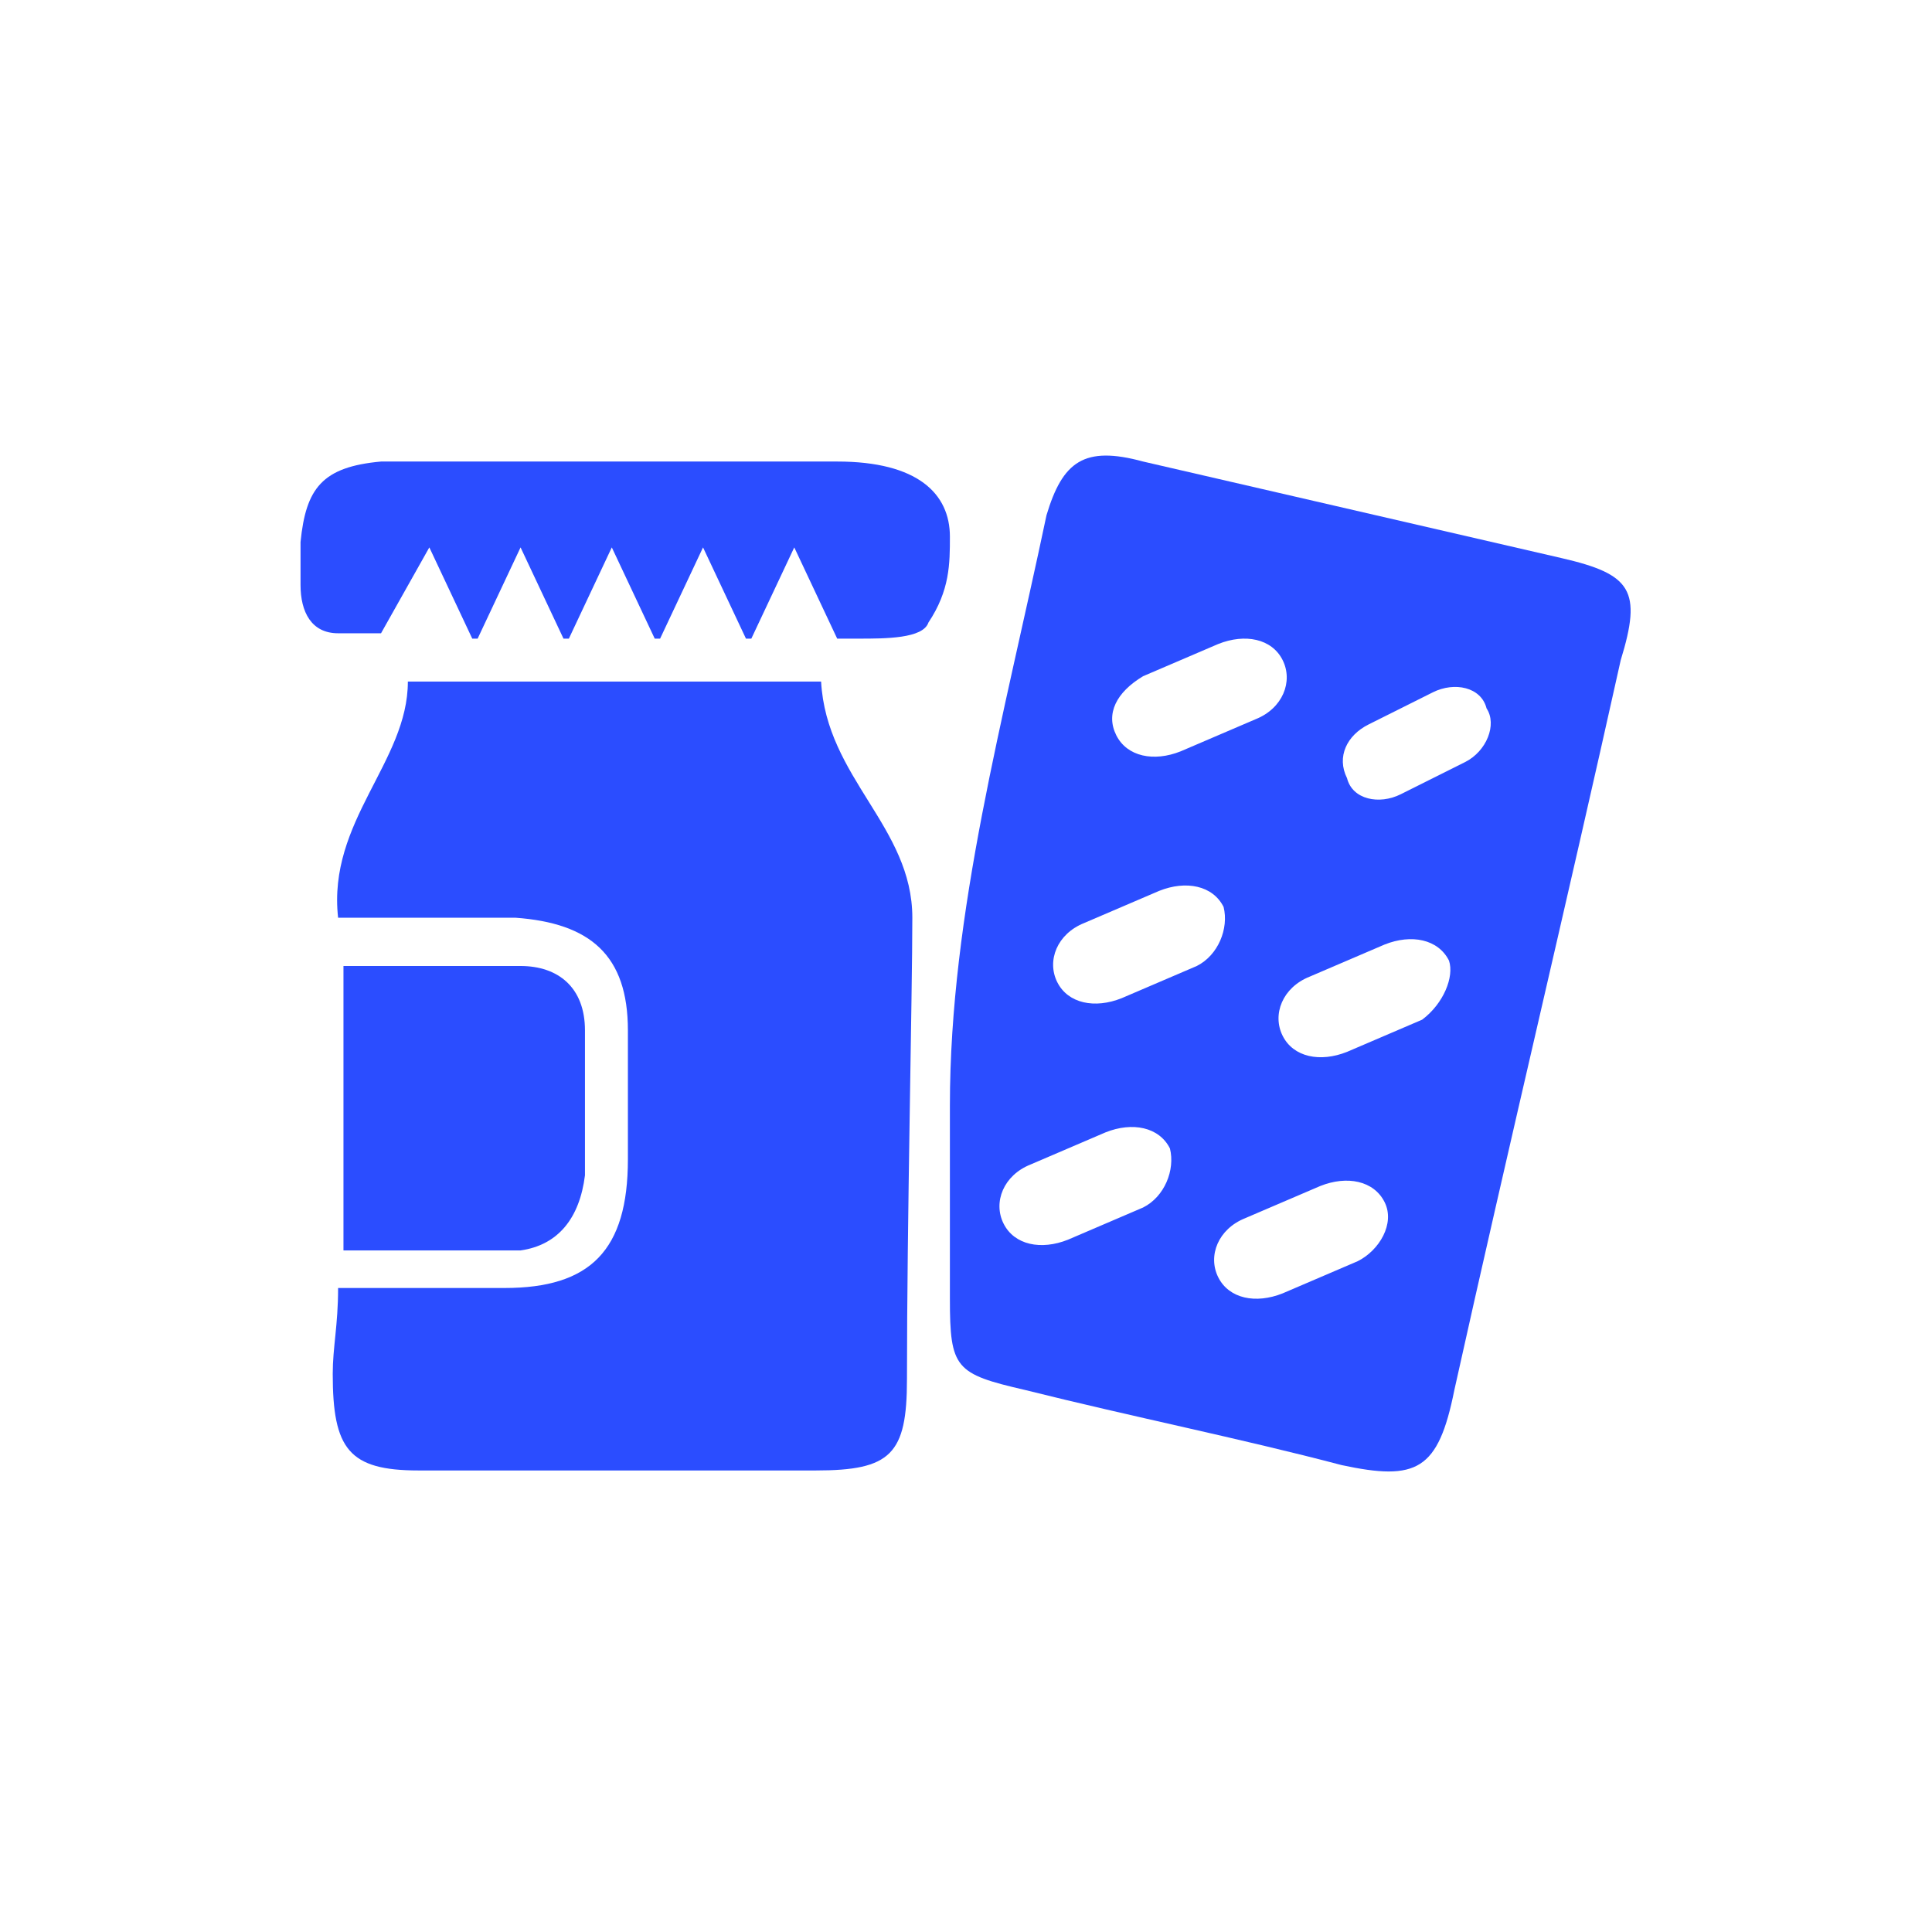
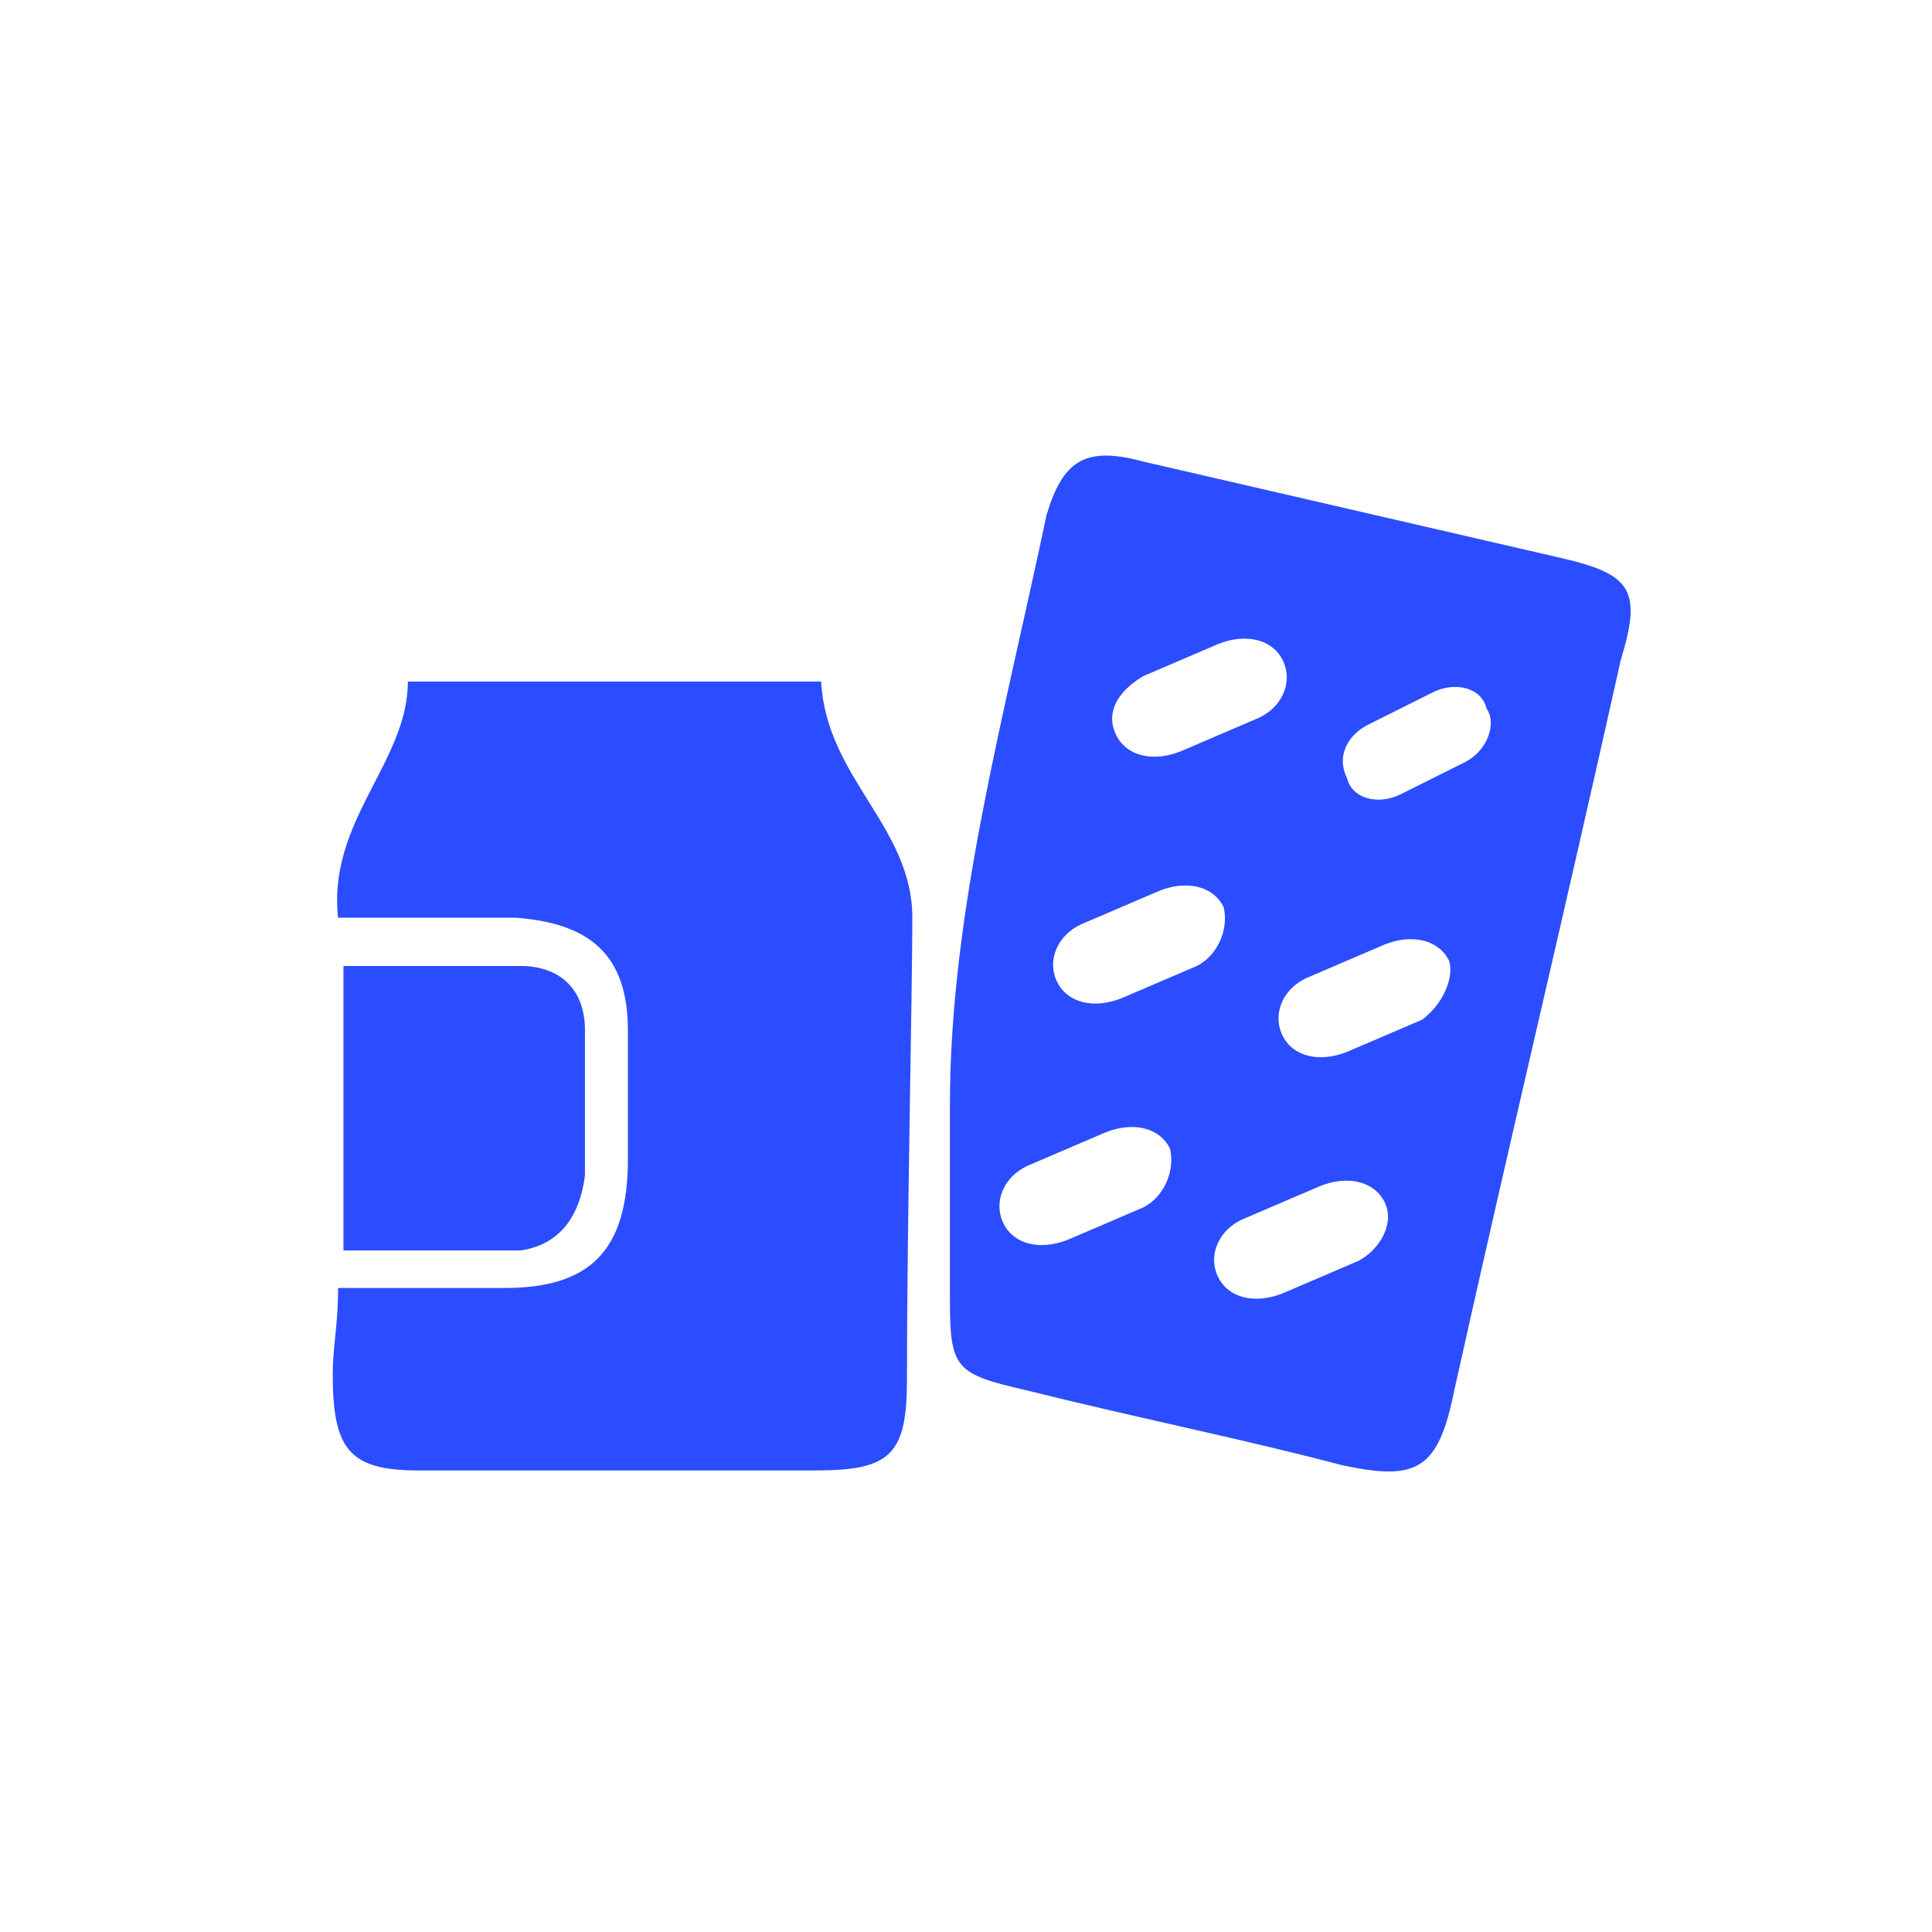
<svg xmlns="http://www.w3.org/2000/svg" version="1.1" baseProfile="basic" x="0px" y="0px" viewBox="0 0 36 36" xml:space="preserve">
  <style type="text/css">
	.st0{display:none;}
	.st1{display:inline;}
	.st2{fill:#2B4DFF;}
</style>
  <g id="Warstwa_1" class="st0">
    <g class="st1">
      <g>
        <path class="st2" d="M5.8,27.2c8.2,0,16.4,0,24.4,0c0,2.2-0.5,3.2-2.5,3.2c-6.4,0-12.9,0-19.3,0C6.4,30.4,5.8,29.5,5.8,27.2z" />
        <path class="st2" d="M25.6,14.1c1.7,0,3.1,0,4.6,0c0,3.8,0,7.4,0,11.2c-1.5,0-3,0-4.6,0C25.6,21.6,25.6,17.9,25.6,14.1z" />
-         <path class="st2" d="M17,25.3c-1.6,0-3,0-4.6,0c0-2.6,0-5.2,0-8c1.5,0,3,0,4.6,0C17,20,17,22.7,17,25.3z" />
+         <path class="st2" d="M17,25.3c-1.6,0-3,0-4.6,0c0-2.6,0-5.2,0-8C17,20,17,22.7,17,25.3z" />
        <path class="st2" d="M23.6,25.3c-1.5,0-3,0-4.6,0c0-2,0-4.1,0-6.3c1.5,0,3,0,4.6,0C23.6,21.1,23.6,23.2,23.6,25.3z" />
        <path class="st2" d="M5.8,25.3c0-1.3,0-2.5,0-3.8c1.6,0,3,0,4.6,0c0,1.3,0,2.5,0,3.8C8.9,25.3,7.4,25.3,5.8,25.3z" />
      </g>
      <path class="st2" d="M27.6,5.6l-5.5,6.9c-0.2-0.1-0.5-0.1-0.8-0.1c-0.5,0-1,0.2-1.4,0.5l-3.1-2.2C17,10.4,17,10.1,17,9.8    c0-1.4-1.1-2.5-2.5-2.5s-2.5,1.1-2.5,2.5c0,0.6,0.2,1.1,0.5,1.5l-5.1,6l-1.7,0v1.6l2.4,0l5.7-6.8c0.2,0.1,0.4,0.1,0.7,0.1    c0.5,0,1-0.2,1.4-0.4L19,14c-0.1,0.3-0.1,0.5-0.1,0.8c0,1.4,1.1,2.5,2.5,2.5s2.5-1.1,2.5-2.5c0-0.5-0.2-1-0.5-1.5l4.8-6.1h2V5.6    H27.6z" />
    </g>
  </g>
  <g id="Warstwa_2" class="st0">
    <g class="st1">
      <path class="st2" d="M17.9,6.7c3.3,0,6.5,0,9.8,0c1.7,0,2.7,0.9,2.7,2.7c0,4.4,0,8.8,0,13.2c0,2-0.6,2.7-2.6,2.7    c-6.5,0-13,0-19.6,0c-1.9,0-2.5-0.6-2.6-2.6c0-4.5,0-8.9,0-13.4c0-1.9,0.6-2.6,2.5-2.6C11.4,6.7,14.7,6.7,17.9,6.7z M17.9,21.1    c3.1,0,6.2,0,9.3,0c0.8,0,1.1-0.2,1.1-1c0-3.4,0-6.9,0-10.3c0-0.9-0.3-1.1-1.1-1.1c-6.1,0-12.3,0-18.4,0C8,8.7,7.6,8.9,7.6,9.8    c0.1,3.4,0.1,6.8,0,10.1c0,0.9,0.3,1.1,1.2,1.1C11.9,21.1,14.9,21.1,17.9,21.1z" />
      <path class="st2" d="M18,27.3c1.6,0,3.2,0,4.8,0c0.7,0,1.4,0.1,1.4,0.9c0,0.7-0.3,1.1-1.4,1.1c-3.2,0-6.4,0-9.6,0    c-0.7,0-1.4-0.1-1.4-0.9c0-0.7,0.3-1.1,1.4-1.1C14.8,27.3,16.4,27.3,18,27.3z" />
    </g>
  </g>
  <g id="Warstwa_3" class="st0">
    <g class="st1">
      <path class="st2" d="M5.6,12.7c8.2,0,16.5,0,24.8,0c0,0.5,0,0.9,0,1.3c0,4.4,0,8.8,0,13.2c0,1.7-0.5,2.1-2.1,2.1    c-6.8,0-13.6,0-20.5,0c-1.7,0-2.1-0.4-2.2-2.1 M17.9,26.1c1,0,2,0,3,0c1.6-0.1,2.3-1.2,1.6-2.6c-0.7-1.3-1.5-2.6-2.4-3.9    c-0.6-0.9-0.7-1.8-0.2-2.9c0.5-0.8,0.1-1.3-0.7-1.3c-0.8,0-1.6,0-2.4,0c-0.9,0-1.2,0.6-0.8,1.3c0.6,1,0.5,1.9-0.1,2.9    c-0.7,1.1-1.5,2.2-2.1,3.4c-1.1,2-0.4,3.1,1.9,3.2C16.4,26.1,17.2,26.1,17.9,26.1z" />
      <path class="st2" d="M5.6,11.5c0-1.1,0-2.1,0-3.2c0-1,0.6-1.5,1.6-1.6c1.5,0,3,0,4.6,0c0.8,0,1.3,0.4,1.6,1c0.5,1,1.3,1.2,2.3,1.2    c4.1,0,8.2,0,12.4,0c2,0,2.3,0.5,2.3,2.6C22.2,11.5,14,11.5,5.6,11.5z" />
    </g>
  </g>
  <g id="Warstwa_4">
    <g>
      <g>
        <g>
          <path class="st2" d="M7.6,12.7c0,1.5-1.5,2.6-1.3,4.4c1.2,0,2.3,0,3.3,0c1.4,0.1,2.1,0.7,2.1,2.1c0,0.8,0,1.6,0,2.4      c0,1.7-0.7,2.4-2.3,2.4c-1,0-1.9,0-3.1,0c0,0.7-0.1,1.1-0.1,1.6c0,1.4,0.3,1.8,1.6,1.8c2.5,0,5,0,7.4,0c1.4,0,1.7-0.3,1.7-1.7      c0-2.9,0.1-7.2,0.1-8.6c0-1.7-1.6-2.6-1.7-4.4C14.9,12.7,10.3,12.7,7.6,12.7z" />
-           <path class="st2" d="M17.7,10c0-0.8-0.6-1.4-2.1-1.4c-2.1,0-4.3,0-6.4,0c-0.7,0-1.4,0-2.1,0C6,8.7,5.7,9.1,5.6,10.1      c0,0.3,0,0.5,0,0.8c0,0.5,0.2,0.9,0.7,0.9h0.8L8,10.2l0.8,1.7h0.1l0.8-1.7l0.8,1.7h0.1l0.8-1.7l0.8,1.7h0.1l0.8-1.7l0.8,1.7h0.1      l0.8-1.7l0.8,1.7h0.4c0.5,0,1.2,0,1.3-0.3C17.7,11,17.7,10.5,17.7,10z" />
        </g>
        <path class="st2" d="M12.3,11.9L12.3,11.9L12.3,11.9L12.3,11.9C12.4,11.9,12.3,11.9,12.3,11.9z" />
        <path class="st2" d="M10.9,21.9c0-0.9,0-1.8,0-2.7c0-0.8-0.5-1.2-1.2-1.2c-1.1,0-2.2,0-3.3,0c0,1.9,0,3.5,0,5.3     c1.1,0,2.2,0,3.3,0C10.4,23.2,10.8,22.7,10.9,21.9z" />
        <path class="st2" d="M12.6,11.9h-0.2l0,0C12.4,11.9,12.5,11.9,12.6,11.9z" />
      </g>
      <path class="st2" d="M29.1,10.4c-2.6-0.6-5.2-1.2-7.8-1.8c-1.1-0.3-1.5,0-1.8,1c-0.8,3.8-1.8,7.4-1.8,11c0,1.5,0,2.6,0,3.6    c0,1.3,0.1,1.4,1.4,1.7c2,0.5,4,0.9,5.9,1.4c1.4,0.3,1.8,0.1,2.1-1.4c1-4.5,2.1-9.1,3.1-13.6C30.6,11,30.4,10.7,29.1,10.4z     M21.3,12.6l1.4-0.6c0.5-0.2,1-0.1,1.2,0.3c0.2,0.4,0,0.9-0.5,1.1l-1.4,0.6c-0.5,0.2-1,0.1-1.2-0.3C20.6,13.3,20.8,12.9,21.3,12.6    z M21.3,22.5l-1.4,0.6c-0.5,0.2-1,0.1-1.2-0.3c-0.2-0.4,0-0.9,0.5-1.1l1.4-0.6c0.5-0.2,1-0.1,1.2,0.3    C21.9,21.8,21.7,22.3,21.3,22.5z M22.3,18l-1.4,0.6c-0.5,0.2-1,0.1-1.2-0.3c-0.2-0.4,0-0.9,0.5-1.1l1.4-0.6c0.5-0.2,1-0.1,1.2,0.3    C22.9,17.3,22.7,17.8,22.3,18z M25.3,23.5l-1.4,0.6c-0.5,0.2-1,0.1-1.2-0.3c-0.2-0.4,0-0.9,0.5-1.1l1.4-0.6c0.5-0.2,1-0.1,1.2,0.3    C26,22.8,25.7,23.3,25.3,23.5z M26.5,19l-1.4,0.6c-0.5,0.2-1,0.1-1.2-0.3c-0.2-0.4,0-0.9,0.5-1.1l1.4-0.6c0.5-0.2,1-0.1,1.2,0.3    C27.1,18.2,26.9,18.7,26.5,19z M27.3,14.2l-1.2,0.6c-0.4,0.2-0.9,0.1-1-0.3c-0.2-0.4,0-0.8,0.4-1l1.2-0.6c0.4-0.2,0.9-0.1,1,0.3    C27.9,13.5,27.7,14,27.3,14.2z" />
    </g>
  </g>
  <g id="Warstwa_5" class="st0">
    <g class="st1">
      <path class="st2" d="M30.3,18c0,3.1,0,6.1,0,9.2c0,2.1-1.1,3.2-3.2,3.2c-6.1,0-12.2,0-18.4,0c-2.1,0-3.2-1.1-3.2-3.2    c0-6.1,0-12.2,0-18.4c0-2.1,1.1-3.1,3.2-3.2c6.1,0,12.2,0,18.4,0c2.1,0,3.1,1.1,3.2,3.2C30.3,11.9,30.3,14.9,30.3,18z M17.9,28.8    c3,0,6,0,9.1,0c1.3,0,1.8-0.5,1.8-1.8c0-6,0-11.9,0-17.9c0-1.4-0.5-1.9-1.9-1.9c-5.9,0-11.8,0-17.7,0c-1.4,0-1.9,0.5-1.9,1.9    c0,5.9,0,11.8,0,17.7c0,1.5,0.5,1.9,2,1.9C12.1,28.8,15,28.8,17.9,28.8z" />
      <path class="st2" d="M19.6,19.2c0,0.6,0,1.2,0,1.8c0,1.3-0.6,1.9-1.6,2c-1,0-1.6-0.6-1.7-1.9c0-1,0-2.1,0-3.1c0-1.3,0.4-1.7,1.6-2    c1.3-0.3,1.8-1,1.6-2.2c-0.1-0.8-0.6-1.3-1.3-1.5c-0.7-0.2-1.3,0.2-1.7,0.8c-0.2,0.3-0.3,0.7-0.5,1c-0.5,0.8-1.4,1-2.2,0.7    c-0.7-0.3-1-1.1-0.7-2c0.6-2.3,2.4-3.8,4.5-3.9c2.3-0.1,4.2,1.2,5,3.3c0.8,2.2,0.1,4.8-1.8,6.3C20.5,18.7,20.1,18.9,19.6,19.2z" />
      <path class="st2" d="M19.8,25.4c0,1-0.8,1.8-1.8,1.8c-1.1,0-1.9-0.9-1.8-1.9c0.1-1,0.9-1.8,1.9-1.7C19.1,23.6,19.9,24.4,19.8,25.4    z" />
    </g>
  </g>
  <g id="Warstwa_6" class="st0">
    <g class="st1">
      <path class="st2" d="M10.8,7.7C11,8.3,11.3,9,11.9,9c0.5,0,0.8,0.2,1.1,0.4c0.8-0.3,1.6-0.7,2.4-1c0-0.3-0.1-0.5,0-0.7    c0.4-0.8,0.6-0.9,0.1-2.1L10.8,7.7z" />
      <path class="st2" d="M23.6,19.2c0.4,0.8,0,1-0.5,1.2c-1.3,0.5-2.6,1.1-3.9,1.6c-0.7,0.3-1.4,0.6-2.2,0.9c0.3,1.2-0.2,2.5-1.2,3.3    c-0.6,0.5-1.2,0.8-2,0.9c-1.8,0.1-3.2-0.9-3.7-2.5c-0.5-1.6,0.1-3.4,1.6-4.1c1.6-0.7,3.9-0.8,5,1.3C19.1,20.9,20.9,20.2,23.6,19.2    z" />
-       <path class="st2" d="M26.8,30.4c-5.9,0-11.7,0-17.5,0C8.8,28.7,9.3,28,11,28c4.7,0,9.4,0,14.1,0C26.7,28,27.1,28.6,26.8,30.4z" />
      <path class="st2" d="M14.5,17.1c-0.8-2.1-1.5-4-2.3-6.1c1.6-0.9,3.1-1.5,4.8-1.9c1.3,3,1.7,3.9,2.6,6    C17.9,15.7,16.3,16.3,14.5,17.1z" />
      <path class="st2" d="M10.1,20.2c-1.7-3.3-1.2-6.1,1.5-7.6c0.4,1.1,0.9,2.1,1.3,3.2c0,0.1,0.1,0.2,0,0.2c-0.3,1,0.2,1.9,0.4,2.7    C12.3,19.3,11.2,19.8,10.1,20.2z" />
      <path class="st2" d="M16.4,26.9c0.6-0.4,0.9-0.8,1.3-1c1.5-0.6,3.1-1.2,4.6-1.8c0.5-0.2,1-0.3,1.4-0.3c1.2,0.1,2.1,1.6,1.2,3    C22.2,26.9,19.4,26.9,16.4,26.9z" />
      <path class="st2" d="M19.8,15.9c0.4,0.9,0.2,2.2-0.4,2.7c-0.9,0.8-2.5,1-3.7,0.4c-0.4-0.2-0.6-0.2-0.9-1.2    C16.4,17.3,18.2,16.6,19.8,15.9z" />
    </g>
  </g>
  <g id="Warstwa_7" class="st0">
    <g class="st1">
      <path class="st2" d="M12.6,6.7c0,0.9,0,1.9,0,2.7c0,0-2,0-2,0c0,6,0,12.1,0,18.2c4.9,0,9.9,0,14.9,0c0-6,0-12.1,0-18.2    c-0.6,0-1.3,0-2.1,0c0-0.5,0-0.9,0-1.4c0-0.4,0-0.8,0-1.4c1.3,0,2.6,0,3.8,0c0.6,0,1,0.4,1,1c0,0.3,0,0.5,0,0.8    c0,6.7,0,13.4,0,20.1c0,1.6-0.2,1.8-1.8,1.8c-5.7,0-11.3,0-17,0c-1.6,0-1.8-0.2-1.8-1.8c0-6.7,0-13.4,0-20.1    c0-1.3,0.3-1.8,1.7-1.8" />
      <path class="st2" d="M18,5.6c1,0,2.1,0,3.1,0c0.9,0,1.2,0.3,1.2,1.2c0,0.8,0,1.6,0,2.4c0,0.9-0.4,1.2-1.3,1.2c-2,0-4,0-6,0    c-1,0-1.3-0.3-1.3-1.3c0-0.8,0-1.5,0-2.3c0-0.9,0.4-1.2,1.3-1.3C16,5.6,17,5.6,18,5.6z" />
-       <path class="st2" d="M18.7,13.8c0,0.4,0,0.6,0,0.9c-1.9,0-4.2,0-6.1,0c0-0.3,0-0.6,0-0.9C14.5,13.8,16.7,13.8,18.7,13.8z" />
      <path class="st2" d="M18.7,17.9c-2.1,0-4.2,0-6.1,0c0-0.3,0-0.6,0-1c1.9,0,4.2,0,6.1,0C18.7,17.2,18.7,17.5,18.7,17.9z" />
      <path class="st2" d="M12.5,20.2c2,0,4.2,0,6.1,0c0,0.3,0,0.6,0,1c-1.9,0-4.2,0-6.1,0C12.5,20.9,12.5,20.6,12.5,20.2z" />
      <path class="st2" d="M18.7,23.5c0,0.3,0,0.6,0,0.9c-1.9,0-4.2,0-6.1,0c0-0.3,0-0.5,0-0.9C14.4,23.5,16.6,23.5,18.7,23.5z" />
      <path class="st2" d="M21.3,13.7c0.8,0,1.4,0,2.1,0c0,0.3,0,0.6,0,1c-0.7,0-1.4,0-2.1,0C21.3,14.4,21.3,14.1,21.3,13.7z" />
      <path class="st2" d="M21.3,17.9c0-0.3,0-0.6,0-0.9c0.7,0,1.4,0,2.1,0c0,0.3,0,0.5,0,0.9C22.8,17.9,22.1,17.9,21.3,17.9z" />
      <path class="st2" d="M21.3,21.2c0-0.3,0-0.6,0-0.9c0.6,0,1.3,0,2.1,0c0,0.3,0,0.6,0,0.9C22.8,21.2,22.1,21.2,21.3,21.2z" />
      <path class="st2" d="M21.3,24.4c0-0.3,0-0.6,0-0.9c0.7,0,1.4,0,2.1,0c0,0.3,0,0.6,0,0.9C22.7,24.4,22.1,24.4,21.3,24.4z" />
    </g>
  </g>
  <g id="Warstwa_8" class="st0">
    <g class="st1">
-       <path class="st2" d="M5.6,10.8c0-1.3,0.8-1.4,1.5-1.7c0,0.7,0,1,0,1.4c0,4.4,0,8.8,0,13.3c0,1.7,0.5,2.1,2.2,2.2    c1.7,0.1,3.4,0.2,5,0.5c1.1,0.2,2.1,0.9,3.1,1.4c0.5,0.3,0.7,0.3,1.2,0c1-0.7,2-1.2,3.1-1.4c1.7-0.3,3.4-0.4,5.2-0.5    c1.5-0.1,2.1-0.6,2.1-2.1c0-4.5,0-8.9,0-13.4c0-0.4,0-0.9,0-1.4c1.3,0.3,1.5,0.6,1.5,1.9c0,4.3,0,8.5,0,12.8c0,1,0,2.1,0,3.1    c0,1.2-0.5,1.6-1.7,1.6c-2.6,0-7.1-0.1-7.7,0c-0.7,0.1-1.6,1-2.1,1.5c-0.7,0-1.2,0-1.9,0c-0.3-0.3-0.6-0.6-1.1-0.9    c-0.8-0.5-1.3-0.6-2.1-0.6c-2.1,0-4.1,0-6.2,0c-0.8,0-2.1,0-2.1-1.2C5.6,21.2,5.6,16.7,5.6,10.8z" />
      <path class="st2" d="M17.4,26.6c-3-1.5-6.1-1.5-9.3-1.7c0-6.3,0-12.4,0-18.6c2.7-0.6,7.1,0.4,9.3,2.1    C17.4,14.4,17.4,20.4,17.4,26.6z" />
      <path class="st2" d="M18.5,26.6c0-6.2,0-12.1,0-18.3c2.7-1.9,5.9-2.3,9.3-2.2c0,6.3,0,12.4,0,18.7C24.7,25.1,21.5,25.1,18.5,26.6z    " />
    </g>
  </g>
  <g id="Warstwa_9" class="st0">
    <g class="st1">
      <path class="st2" d="M6.8,12.3c1.1,0.1,6,2.5,8.9,3.8c0.8,0.4,1.3,1.1,1.3,2.1c0,3.5,0,7,0,10.5c0,1.5-0.9,2.1-2.2,1.5    c-2.5-1.2-5-2.4-7.4-3.6c-1.2-0.6-1.7-1.6-1.7-2.9c0-3.2,0-6.4,0-9.6C5.6,13.2,5.9,12.4,6.8,12.3z M9,18.3c1.7-0.2,1.3-3.2-0.5-3    C6.8,15.5,7.1,18.5,9,18.3z M13.1,26.5c1.7-0.3,1.2-3.3-0.6-3C10.9,23.8,11.3,26.8,13.1,26.5z" />
      <path class="st2" d="M29.8,12c0.6,0,0.6,1.3,0.6,1.9c0,3.3,0,6.5,0,9.8c0,1.3-0.6,2.3-1.8,2.9c-2.4,1.2-4.8,2.4-7.2,3.5    c-1.5,0.7-2.3,0.1-2.4-1.5c0-3.4,0-6.9,0-10.3c0-1.1,0.4-1.9,1.4-2.3C23.4,14.7,29.2,12,29.8,12z M27.5,15.8    c-1.9-0.1-2,2.7-0.4,2.8C29,18.7,29.2,15.9,27.5,15.8z M23.4,17.3c-1.7-0.3-2.2,2.7-0.5,3C24.7,20.6,25.1,17.6,23.4,17.3z     M27.6,21.5c-1.9-0.4-2.2,2.7-0.6,2.9C28.8,24.6,29.4,21.9,27.6,21.5z M22.9,26.5c1.8,0.3,2.2-2.7,0.5-3    C21.7,23.2,21.2,26.2,22.9,26.5z" />
      <path class="st2" d="M7.3,9.9c0-0.4,1.2-0.8,1.6-1c2.5-1,5.1-2.1,7.7-3c0.8-0.3,1.7-0.4,2.5-0.1c2.9,1,5.7,2.2,8.5,3.3    c0.3,0.1,1.1,0.4,1.1,0.9c0,0.4-1,0.8-1.5,1c-2.6,1.1-5.2,2.3-7.9,3.3c-0.7,0.3-1.6,0.3-2.3,0.1c-2.8-1.1-5.6-2.3-8.4-3.5    C8.2,10.6,7.3,10.4,7.3,9.9z M15.9,9.7c0.1,2,4,1.9,4,0C20.1,7.8,15.9,7.6,15.9,9.7z" />
    </g>
  </g>
</svg>